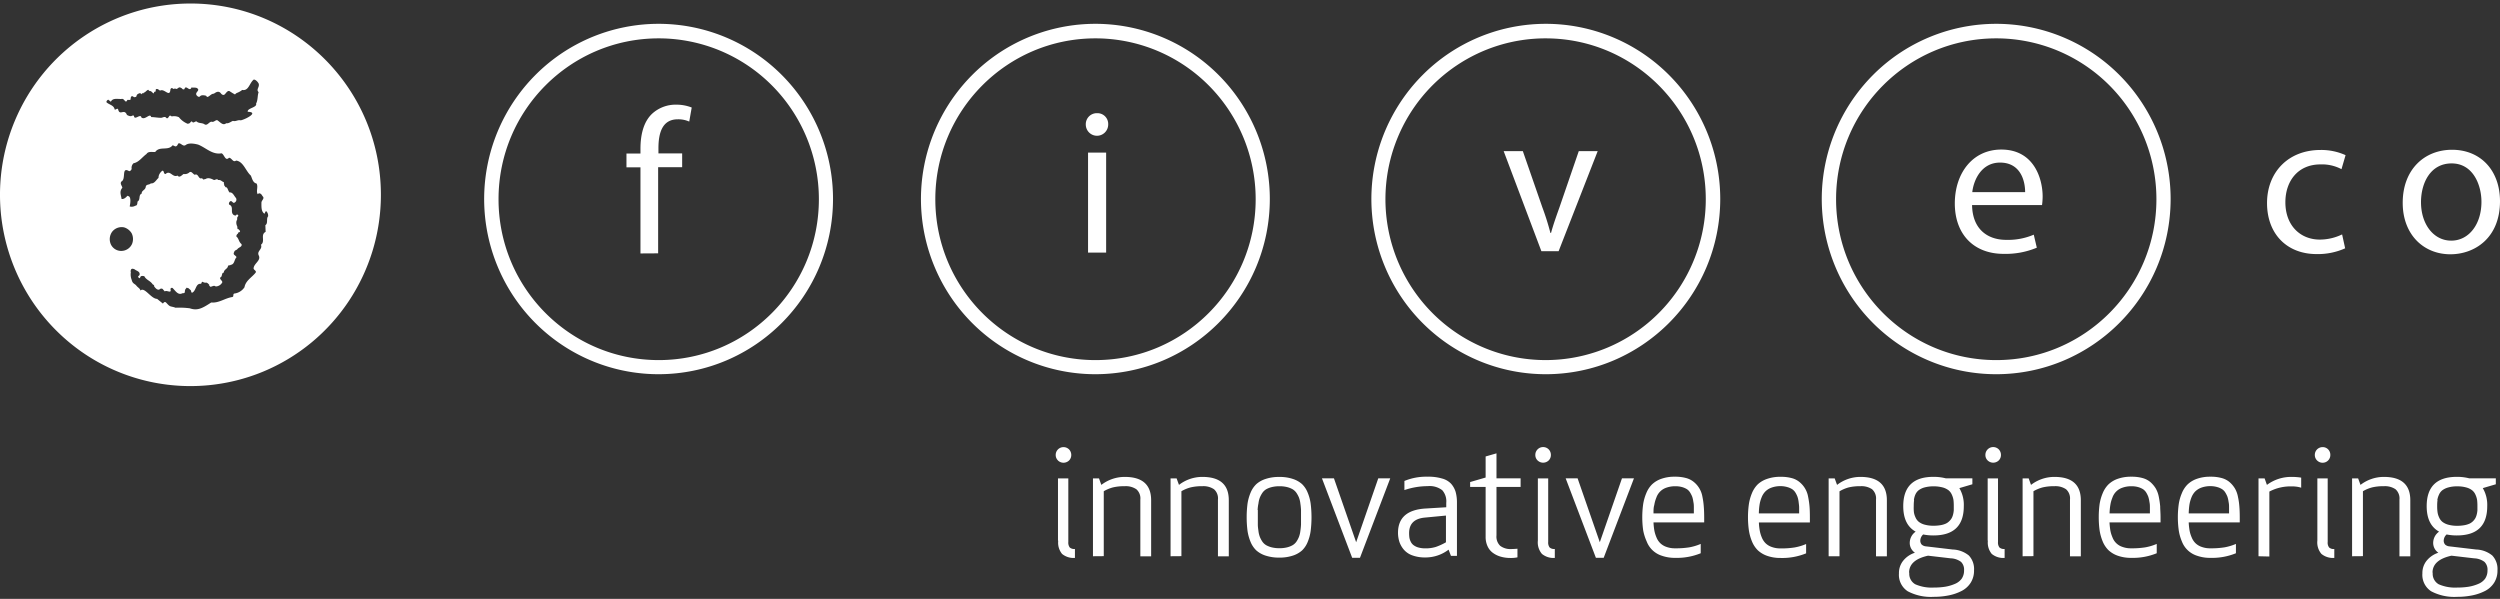
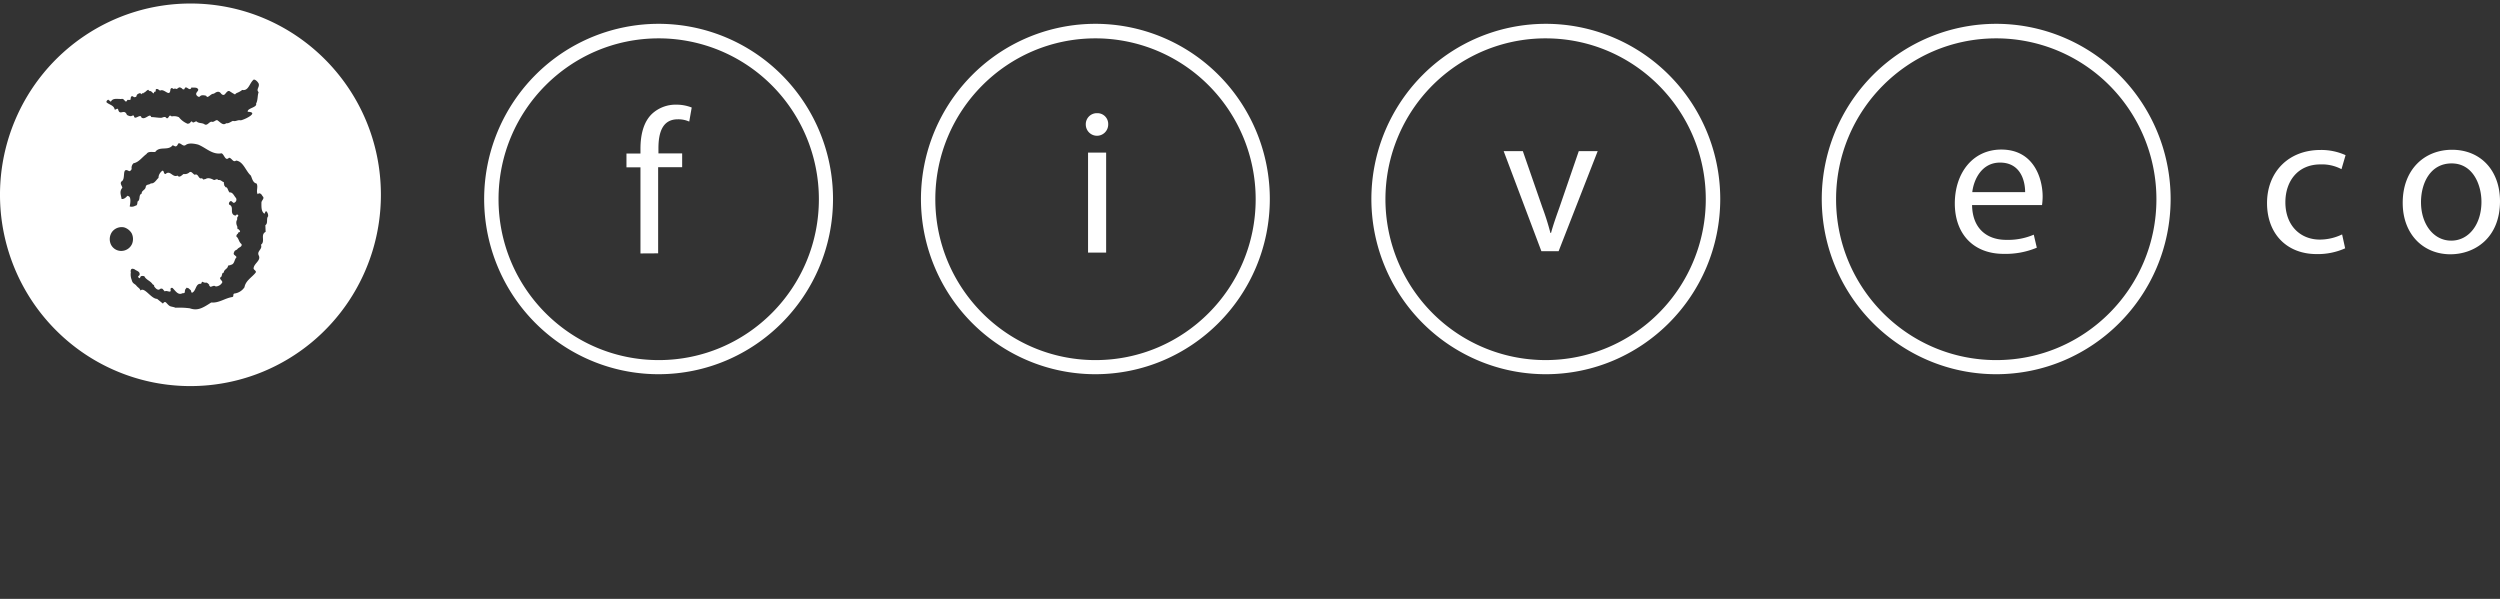
<svg xmlns="http://www.w3.org/2000/svg" width="263" height="63">
  <rect width="100%" height="100%" fill="#333333" stroke="none" />
  <g fill="#FFF" fill-rule="nonzero">
    <path d="M246.71 26.123a7.04 7.04 0 0 1-3 .606c-3.158 0-5.218-2.151-5.218-5.367 0-3.215 2.207-5.585 5.626-5.585a6.2 6.2 0 0 1 2.636.546l-.43 1.474a4.387 4.387 0 0 0-2.206-.502c-2.403 0-3.696 1.785-3.696 3.98 0 2.435 1.554 3.93 3.63 3.93a5.416 5.416 0 0 0 2.338-.545l.32 1.463zM263 21.166c0 3.887-2.685 5.584-5.218 5.584-2.832 0-5.017-2.085-5.017-5.41 0-3.52 2.294-5.584 5.191-5.584 3.011 0 5.044 2.183 5.044 5.41m-8.31.109c0 2.304 1.32 4.04 3.179 4.04 1.859 0 3.18-1.72 3.18-4.084 0-1.78-.886-4.04-3.136-4.04s-3.224 2.086-3.224 4.084M207.462 21.575c.043 2.588 1.685 3.658 3.587 3.658a6.855 6.855 0 0 0 2.903-.546l.32 1.37a8.5 8.5 0 0 1-3.478.65c-3.224 0-5.148-2.13-5.148-5.301 0-3.172 1.86-5.672 4.892-5.672 3.414 0 4.348 3.024 4.348 4.951a7.084 7.084 0 0 1-.065.89h-7.36zm5.582-1.365c0-1.217-.5-3.106-2.642-3.106-1.924 0-2.766 1.78-2.918 3.106h5.56zM160.202 15.897l2.054 5.918c.33.882.612 1.78.848 2.692h.065c.234-.868.544-1.736.886-2.692l2.033-5.918h1.99l-4.11 10.526h-1.815l-3.968-10.526h2.017zM116.583 13.097c0 .654-.528 1.185-1.18 1.185-.65 0-1.179-.53-1.179-1.185a1.166 1.166 0 0 1 .34-.852c.226-.225.533-.347.85-.338.316-.011.623.111.845.337.222.226.34.536.324.853m-2.12 2.959h1.903v10.52h-1.903v-10.52zM67.377 26.663v-9.062h-1.473v-1.452h1.473v-.492c0-1.474.32-2.822 1.207-3.674a3.649 3.649 0 0 1 2.554-.972 4.37 4.37 0 0 1 1.63.3l-.26 1.48a2.794 2.794 0 0 0-1.207-.24c-1.63 0-2.033 1.436-2.033 3.04v.547h2.495v1.452h-2.527v9.062l-1.859.011z" />
    <path d="M69.296 39.367c-7.424.004-14.118-4.484-16.962-11.371a18.49 18.49 0 0 1 3.974-20.09 18.291 18.291 0 0 1 20-3.997c6.858 2.854 11.329 9.577 11.326 17.033-.012 10.168-8.214 18.41-18.338 18.425zm0-35.332c-9.306 0-16.85 7.577-16.85 16.923 0 9.347 7.544 16.924 16.85 16.924 9.305 0 16.85-7.577 16.85-16.924 0-4.488-1.776-8.793-4.936-11.967a16.812 16.812 0 0 0-11.914-4.956zM115.246 39.367c-7.423.004-14.118-4.484-16.961-11.371a18.49 18.49 0 0 1 3.973-20.09 18.291 18.291 0 0 1 20-3.997c6.858 2.854 11.329 9.577 11.327 17.033-.012 10.168-8.215 18.41-18.34 18.425zm0-35.332c-9.306 0-16.85 7.577-16.85 16.923 0 9.347 7.544 16.924 16.85 16.924 9.306 0 16.85-7.577 16.85-16.924 0-4.488-1.776-8.793-4.936-11.967a16.812 16.812 0 0 0-11.914-4.956zM162.626 39.367c-7.423.002-14.116-4.488-16.958-11.375a18.49 18.49 0 0 1 3.977-20.088 18.291 18.291 0 0 1 20-3.994c6.857 2.854 11.327 9.576 11.325 17.032-.012 10.17-8.218 18.413-18.344 18.425zm0-35.332c-6.818-.011-12.97 4.105-15.587 10.428a16.978 16.978 0 0 0 3.636 18.452 16.796 16.796 0 0 0 18.365 3.681c6.3-2.618 10.408-8.79 10.408-15.638 0-9.336-7.527-16.908-16.822-16.923zM210.006 39.367c-7.423.002-14.116-4.488-16.958-11.375a18.49 18.49 0 0 1 3.977-20.088 18.291 18.291 0 0 1 20-3.994c6.857 2.854 11.327 9.576 11.325 17.032-.012 10.17-8.218 18.413-18.344 18.425zm0-35.332c-9.306 0-16.85 7.577-16.85 16.923 0 9.347 7.544 16.924 16.85 16.924 9.305 0 16.849-7.577 16.849-16.924 0-4.488-1.775-8.793-4.935-11.967a16.812 16.812 0 0 0-11.914-4.956zM20.046.371C11.941.367 4.632 5.268 1.528 12.787c-3.104 7.52-1.391 16.177 4.339 21.934a19.97 19.97 0 0 0 21.836 4.364c7.488-3.116 12.37-10.456 12.367-18.596C40.07 9.38 31.106.374 20.046.37zm-8.664 10.11.283.225c.2-.47.815-.24 1.19-.306.256 0 .348.546.544.115.12-.033.288.065.353-.088a.312.312 0 0 1 .125-.322c.25.071.141.18.446.077.103-.191 0-.202.299-.355a.2.2 0 0 1 .26.087c0 .06.066-.136.11-.109.043.027.103 0 .103 0l.032-.055c.174-.038.294-.256.468-.305.233.278.152 0 .407.256.256.257.142.038.25-.043.109-.082-.07.087.142-.066-.033-.033 0-.18 0-.196.184-.12.326.092.45.136.452-.267 1.028.803 1.088-.158.054-.077.168-.175.239-.06.07.114.196-.071.37.049.288-.066.228-.317.614-.05l.043.066c.152.038.141.033.201 0 .163-.546.544.36.75-.185.234.076.598-.082.712.25-.038.203-.331.323-.184.574.092.104.212.23.347.136.158-.202.452-.13.658-.082.054.082.038.088.152.131.261-.103.375-.338.669-.349.217-.153.484-.327.712-.06.103.147.277.268.424.137.147-.131.331-.508.576-.295l.337.213c.054 0 .158.125.196.065.07-.17-.028.066.125-.12.22-.074.427-.186.608-.333.69.137.761-.753 1.218-1.092.185 0 .408.224.505.41.147.37-.304.633 0 .911-.13.388-.065.857-.266 1.207.147.42-.967.475-.875.862 1.223.044-.25.803-.74.901-.293-.082-.543.158-.815.055-.239.087-.429.29-.717.25-.348.301-.658-.163-.951-.327-.212 0-.359.257-.576.164-.288 0-.462.502-.794.246-.244-.137-.576-.06-.793-.273-.174-.038-.343.262-.479 0h-.049c-.049 0-.087.07-.152.136s-.081.077-.255.11a2.224 2.224 0 0 1-.919-.688 1.191 1.191 0 0 0-.766-.082.195.195 0 0 0-.212-.077c-.109.093-.163.344-.337.246-.158-.224-.343-.055-.544-.027-.397 0-.674-.071-1.06-.077-.125-.486-.641.377-1.032.038-.087-.458-.761.399-.778-.19H13.9c-.12.114-.332.043-.544-.072-.293-.742-.772.186-.94-.633-.152-.065-.234.115-.353.06-.082-.475-.62-.502-.87-.775.016-.164.103-.202.19-.262zm.283 15.232a1.337 1.337 0 0 1 .125-1.321c.298-.39.793-.573 1.272-.47.333.103.616.327.793.628.165.342.181.738.044 1.092a1.24 1.24 0 0 1-1.087.754 1.195 1.195 0 0 1-1.147-.683zm16.251-2.02.028.699c-.587.295 0 1-.49 1.354.19.497-.467.655-.233 1.13.271.546-.544.846-.544 1.381.06.186.375.251.18.47-.392.47-1.028.824-1.136 1.49a1.505 1.505 0 0 1-1.087.666c-.164.087 0 .328-.207.366-.766.12-1.402.65-2.207.573-.907.59-1.435.9-2.255.611a8.75 8.75 0 0 0-1.5-.06c-.283-.103-.283-.07-.577-.163-.402-.23-.45-.683-.75-.273l-.614-.497c-.636 0-1.326-1.3-1.745-.874-.081-.262-.26-.294-.43-.513-.168-.218-.401-.19-.494-.606a1.54 1.54 0 0 1-.081-.862c-.098-.039 0-.126 0-.197.07-.18.26-.109.391-.054.185.174.598.202.516.59-.043.087-.212.141-.125.245.087.104.12.12.18.06.054-.257.255-.202.445-.175.196.404.642.475.881.863.087 0 0 .038.092.043.153.175 0 .077.06.153.125.191.32.41.544.355a.276.276 0 0 1 .342-.076l.234.267c.223-.18.755.295.592-.267.055-.088.147-.153.234-.088.288.279.544.732.951.579.408-.153 0 .12.337-.12v-.147l.038-.159.158-.202c.277.148 0-.098.408.262.081.071.032.246.152.279.445-.18.358-.978.907-.94.202-.087 0-.174.218-.212.109.087.109.049.25.104.196-.071.331.098.44.218-.043.098.065.13.098.202.217 0 .37-.197.576-.033a.793.793 0 0 0 .696-.442c0-.213-.451-.393-.098-.584a.914.914 0 0 1 .043-.131l.055-.219c.043 0 .06-.092.087-.06.027.033 0 0 .032 0l.038-.06c.028-.289.386-.355.435-.633.05-.164.212-.044.283-.142.43-.055.359-.546.62-.802-.082-.23-.424-.224-.25-.546.06-.208.211-.18.331-.295.136-.213.544-.24.44-.546-.299-.224-.266-.584-.543-.797-.001-.129.068-.248.18-.311 0-.29-.033.032.168-.17.07-.043.038 0 .038-.081 0-.082-.033-.066-.027-.071h-.033c-.207-.355-.18.12-.228-.432a.811.811 0 0 1-.071-.606c.125-.103 0-.31.125-.415a.23.23 0 0 1 .054-.07.46.46 0 0 0 0-.055c-.06-.06-.097-.142-.174-.087-.19.18.06.092-.255.07-.506-.278.043-.895-.544-1.135a.306.306 0 0 1 .158-.355c.185-.044.245.29.446.137a.345.345 0 0 0 .125-.47c-.196-.202-.332-.633-.674-.579-.207-.24-.196-.584-.413-.545l-.158-.219c0-.104 0-.153-.027-.175-.027-.021 0-.038 0 0a1.097 1.097 0 0 0 0-.141c-.272-.099-.288-.257-.603-.23-.115-.174-.294 0-.44 0-.262-.136-.604-.29-.881-.103-.125 0-.234.109-.288 0-.055-.11 0 0-.082-.06-.081-.06-.06 0-.098 0 0 0 0-.039-.054 0-.25-.055-.272-.546-.62-.388-.19-.082-.331-.393-.543-.273a.72.72 0 0 1-.625.191c-.18.098-.43.453-.636.164-.544.25-.772-.617-1.261-.164-.228 0-.136-.273-.288-.344a.27.27 0 0 0-.07 0l-.164.164-.07.098a.832.832 0 0 0-.153.491c-.114.093-.223.252-.353.383a.75.75 0 0 1-.163.13.4.4 0 0 1-.288.06c-.169.197-.5.055-.544.388-.043.333-.45.355-.418.688-.375.153-.098.644-.435.835-.038.164 0 .432-.24.443a.736.736 0 0 1-.592.076s.261-1.092-.2-1.092c0-.18-.224.355-.653.311-.044-.393-.272-.78.081-1.179-.027-.218-.271-.415-.108-.655.543-.251-.038-1.605.826-1.092a.316.316 0 0 0 .26-.256.64.64 0 0 1 .207-.585c.544-.092.903-.644 1.354-.966.19-.316.603-.185.924-.218.45-.65 1.359-.088 1.815-.694.152 0 .272.175.413.082.142-.092.12-.218.24-.305.277 0 .456.398.755.174.299-.223.87-.142 1.294-.027.81.322 1.494 1.092 2.456.912.294.114.386.873.783.47.283 0 .43.545.745.294.771.098 1.005 1.092 1.554 1.583.136.3.212.76.598.83.207.344-.082.813.13 1.13.18-.224.408 0 .49.191.293.24-.104.442-.104.693 0 .443-.032.929.31 1.163.098-.07.06-.256.207-.256.137.14.205.334.185.53-.223.261.027.72-.289.938z" />
-     <path d="M20.046 3.592C13.23 3.582 7.076 7.698 4.46 14.021a16.978 16.978 0 0 0 3.635 18.452 16.796 16.796 0 0 0 18.366 3.68c6.3-2.617 10.407-8.79 10.407-15.637 0-9.336-7.527-16.909-16.822-16.924zm0 35.327c-7.423.004-14.118-4.484-16.961-11.371a18.49 18.49 0 0 1 3.973-20.09 18.291 18.291 0 0 1 20-3.996c6.859 2.854 11.33 9.576 11.327 17.032-.012 10.169-8.215 18.41-18.339 18.425zM111.3 48.44a.788.788 0 0 1-.24-.573.815.815 0 0 1 .24-.59.824.824 0 0 1 1.163 0c.153.158.237.37.234.59a.804.804 0 0 1-.234.578.84.84 0 0 1-1.163 0v-.005zm0 8.44v-6.551h1.087v6.687a.849.849 0 0 0 .152.579.72.72 0 0 0 .544.158v.94a1.908 1.908 0 0 1-1.354-.421 1.856 1.856 0 0 1-.402-1.392h-.027zM114.98 58.518v-8.19h.636l.244.683a4.027 4.027 0 0 1 2.468-.84c1.848 0 2.772.818 2.772 2.456v5.902h-1.136v-5.967a1.28 1.28 0 0 0-.419-1.092 1.966 1.966 0 0 0-1.217-.322 5.19 5.19 0 0 0-1.24.125c-.34.091-.667.227-.972.404v6.83l-1.136.01zM123.143 58.518v-8.19h.636l.25.683a4.01 4.01 0 0 1 2.463-.84c1.855 0 2.78.818 2.777 2.456v5.902h-1.141v-5.967a1.28 1.28 0 0 0-.413-1.092 1.983 1.983 0 0 0-1.223-.322 5.11 5.11 0 0 0-1.234.125c-.341.09-.669.226-.973.404v6.83l-1.142.01zM131.237 55.832a11.514 11.514 0 0 1 0-2.828c.058-.4.165-.79.32-1.163.137-.344.345-.654.61-.912.286-.249.62-.434.983-.546a4.33 4.33 0 0 1 1.43-.207c.482-.012.964.058 1.423.207.36.112.69.298.973.546.262.258.465.57.598.912.154.372.258.763.31 1.163.116.939.116 1.889 0 2.828a4.684 4.684 0 0 1-.31 1.168c-.133.341-.336.65-.598.906a2.714 2.714 0 0 1-.973.546c-.46.146-.94.217-1.424.208a4.488 4.488 0 0 1-1.43-.208 2.714 2.714 0 0 1-.983-.546 2.6 2.6 0 0 1-.609-.906 4.93 4.93 0 0 1-.32-1.168zm1.087-2.184v1.534c0 .224.032.431.065.682.024.211.073.418.147.617.07.173.157.337.26.492.107.155.246.286.408.382.187.102.386.18.593.23.263.062.533.091.804.086.267.005.534-.025.794-.087.205-.049.403-.126.587-.23a1.29 1.29 0 0 0 .407-.381 2.69 2.69 0 0 0 .261-.492 2.57 2.57 0 0 0 .147-.617c.035-.226.059-.453.07-.682v-1.534a6.721 6.721 0 0 0-.07-.688 2.635 2.635 0 0 0-.147-.617 2.843 2.843 0 0 0-.26-.486 1.312 1.312 0 0 0-.408-.387 2.277 2.277 0 0 0-.587-.23 3.183 3.183 0 0 0-.794-.087c-.27-.004-.54.025-.804.087-.207.05-.406.127-.593.23-.162.098-.301.23-.407.387-.103.153-.19.316-.261.486-.074.2-.124.41-.147.623a4.25 4.25 0 0 0-.087.687l.022-.005zM139.069 50.318h1.261l2.337 6.726 2.327-6.726h1.26l-3.185 8.363h-.82zM147.07 56.056c0-1.59.967-2.446 2.902-2.56l2.174-.132v-.458a1.768 1.768 0 0 0-.418-1.333 2.167 2.167 0 0 0-1.533-.43 7.58 7.58 0 0 0-2.451.414v-.96a6 6 0 0 1 2.451-.448 4.98 4.98 0 0 1 1.506.19c.361.09.69.279.95.547.22.247.383.54.48.857.098.368.146.748.14 1.13v5.606h-.63l-.25-.655a4 4 0 0 1-2.457.82 3.833 3.833 0 0 1-1.342-.214 2.108 2.108 0 0 1-.897-.595 2.503 2.503 0 0 1-.478-.83 3.212 3.212 0 0 1-.147-.95zm1.168.043c0 .15.01.3.028.448.025.146.07.287.135.42a.988.988 0 0 0 .289.371c.151.114.323.2.505.252.251.07.511.102.772.098.368.005.734-.047 1.087-.153a6.27 6.27 0 0 0 1.06-.486v-2.811l-2.229.213c-1.098.105-1.647.651-1.647 1.637v.011zM154.658 51.224v-.513l1.63-.475V48.02l1.142-.328v2.626h2.538v.906h-2.538v5.104a1.34 1.34 0 0 0 .39 1.092c.342.25.76.37 1.18.339.142 0 .354-.011.636-.033v.906c-.243.05-.49.073-.739.066-.33.002-.66-.04-.978-.126a2.544 2.544 0 0 1-.826-.382 1.745 1.745 0 0 1-.587-.693 2.28 2.28 0 0 1-.218-1.027v-5.246h-1.63zM161.756 48.44a.788.788 0 0 1-.24-.579.815.815 0 0 1 .24-.59.824.824 0 0 1 1.163 0c.153.158.237.37.234.59a.804.804 0 0 1-.234.579.84.84 0 0 1-1.163 0zm.027 8.44v-6.551h1.087v6.687a.849.849 0 0 0 .153.579.72.72 0 0 0 .543.158v.94a1.908 1.908 0 0 1-1.353-.421 1.856 1.856 0 0 1-.43-1.392zM164.707 50.318h1.256l2.337 6.726 2.332-6.726h1.261l-3.185 8.363h-.82zM172.86 55.777a10.045 10.045 0 0 1 0-2.73 4.93 4.93 0 0 1 .327-1.157 2.73 2.73 0 0 1 .608-.933c.284-.266.622-.467.99-.59a4.136 4.136 0 0 1 1.413-.218c.4-.008.798.04 1.185.142.31.082.598.233.842.442.462.39.77.931.87 1.528.069.332.116.667.141 1.005.027.322.044.704.044 1.14v.547h-5.332c.012.28.04.559.086.835.047.253.122.5.223.737.089.23.224.437.397.611.184.178.405.312.647.394.3.108.616.16.935.152.496.008.993-.027 1.484-.103a5.45 5.45 0 0 0 1.195-.36v.982a6.61 6.61 0 0 1-2.68.486 4.13 4.13 0 0 1-1.412-.224 2.521 2.521 0 0 1-1.598-1.518 4.99 4.99 0 0 1-.365-1.168zm1.088-1.769h4.245v-.622c0-.164 0-.355-.05-.579a3.123 3.123 0 0 0-.119-.546 2.816 2.816 0 0 0-.223-.442 1.09 1.09 0 0 0-.342-.36 2.028 2.028 0 0 0-.511-.219 2.517 2.517 0 0 0-.701-.087 2.734 2.734 0 0 0-.962.158c-.494.17-.88.563-1.044 1.06-.1.245-.171.502-.212.764-.081.262-.081.546-.081.873zM183.981 55.777a10.045 10.045 0 0 1 0-2.73 4.93 4.93 0 0 1 .32-1.157c.14-.349.347-.666.61-.933.287-.262.626-.459.994-.58a4.168 4.168 0 0 1 1.419-.217 4.26 4.26 0 0 1 1.18.141c.31.081.598.233.842.443.461.39.77.931.87 1.528.068.332.117.667.146 1.005.027.322.038.704.038 1.14v.547h-5.364c.009.28.038.559.087.835.044.253.117.5.217.737.09.228.226.436.397.611.184.177.405.311.647.393.301.109.62.16.94.153a8.66 8.66 0 0 0 1.478-.103 5.493 5.493 0 0 0 1.201-.36v.982a6.627 6.627 0 0 1-2.68.486 4.163 4.163 0 0 1-1.418-.224 2.748 2.748 0 0 1-.989-.59 2.807 2.807 0 0 1-.609-.928 4.98 4.98 0 0 1-.326-1.179zm1.05-1.769h4.239v-.622c0-.164-.027-.355-.055-.579a2.69 2.69 0 0 0-.12-.546 2.735 2.735 0 0 0-.217-.442 1.16 1.16 0 0 0-.347-.36 1.947 1.947 0 0 0-.511-.219 2.474 2.474 0 0 0-.702-.098 2.707 2.707 0 0 0-.962.159 1.75 1.75 0 0 0-.652.414c-.175.185-.31.405-.397.645a3.407 3.407 0 0 0-.206.764 6.58 6.58 0 0 0-.07.884zM192.373 58.518v-8.19h.636l.25.683a4.01 4.01 0 0 1 2.462-.84c1.848 0 2.778.818 2.778 2.456v5.902h-1.142v-5.967c.043-.41-.11-.815-.413-1.092a1.983 1.983 0 0 0-1.223-.322 5.11 5.11 0 0 0-1.233.125c-.342.092-.67.232-.973.415v6.83h-1.142zM199.77 60.314a2.047 2.047 0 0 1 .474-1.36 2.603 2.603 0 0 1 1.206-.808 1.241 1.241 0 0 1-.543-1.091c.02-.452.25-.868.62-1.125-.87-.486-1.305-1.376-1.305-2.68 0-2.06 1.062-3.089 3.185-3.085.438-.004.875.05 1.3.158h2.787v.623l-1.37.404c.335.575.497 1.234.468 1.9 0 2.052-1.062 3.078-3.185 3.078a5.25 5.25 0 0 1-1.087-.103.891.891 0 0 0-.304.611.613.613 0 0 0 .152.459.792.792 0 0 0 .467.185l2.783.328c.623.017 1.223.24 1.707.633.39.422.587.988.543 1.562a2.36 2.36 0 0 1-.337 1.277c-.23.37-.555.67-.94.873-.425.221-.879.381-1.348.475a7.875 7.875 0 0 1-1.63.159 5.183 5.183 0 0 1-2.718-.584 2.056 2.056 0 0 1-.924-1.89zm1.088-.066c-.047.495.2.972.63 1.218.619.267 1.29.385 1.963.344.4.003.8-.026 1.195-.088.342-.058.675-.155.995-.29.285-.113.535-.301.723-.545.173-.258.262-.563.255-.874a1.15 1.15 0 0 0-.315-.9 1.924 1.924 0 0 0-1.087-.377l-2.386-.278c-1.33.294-1.995.891-1.995 1.79h.022zm.505-7.643c-.028.21-.04.422-.038.634-.01.21-.004.422.017.633.026.189.081.373.163.546.076.184.195.347.348.475.184.14.395.242.62.3.311.082.633.12.956.115.24 0 .48-.02.717-.06.187-.03.37-.084.544-.159a1.25 1.25 0 0 0 .375-.262c.1-.093.187-.202.255-.322.066-.124.115-.256.147-.393a2.67 2.67 0 0 0 .07-.426v-.458a5.319 5.319 0 0 0-.032-.634 2.19 2.19 0 0 0-.168-.546 1.217 1.217 0 0 0-.348-.469 1.823 1.823 0 0 0-.62-.3 3.87 3.87 0 0 0-1.913 0c-.224.06-.434.161-.62.3a1.217 1.217 0 0 0-.348.47c-.076.179-.126.368-.146.562l.021-.006zM209.103 48.44a.788.788 0 0 1-.239-.579.815.815 0 0 1 .24-.59.824.824 0 0 1 1.162 0c.153.158.237.37.234.59a.804.804 0 0 1-.234.579.84.84 0 0 1-1.163 0zm0 8.44v-6.551h1.087v6.687a.849.849 0 0 0 .153.579.72.72 0 0 0 .543.158v.94a1.908 1.908 0 0 1-1.353-.421 1.856 1.856 0 0 1-.408-1.392h-.022zM212.778 58.518v-8.19h.64l.245.683a4.016 4.016 0 0 1 2.468-.84c1.848 0 2.772.818 2.772 2.456v5.902h-1.141v-5.967a1.28 1.28 0 0 0-.413-1.092 1.977 1.977 0 0 0-1.218-.322 5.19 5.19 0 0 0-1.24.125c-.34.091-.667.227-.972.404v6.83l-1.141.01zM220.876 55.777a10.67 10.67 0 0 1 0-2.73 4.93 4.93 0 0 1 .326-1.157c.14-.349.346-.666.61-.933.284-.265.62-.466.988-.59a4.158 4.158 0 0 1 1.413-.218c.4-.008.799.04 1.185.142.31.082.599.233.843.442.211.189.395.408.543.65.155.272.264.57.321.878.068.332.117.667.147 1.005 0 .322.038.704.038 1.14v.547h-5.37c.015.28.044.558.087.835.046.253.121.5.223.737.177.477.561.847 1.043 1.005.3.108.617.16.935.152.497.008.993-.027 1.484-.103a5.363 5.363 0 0 0 1.196-.36v.982a6.61 6.61 0 0 1-2.68.486 4.152 4.152 0 0 1-1.413-.224 2.748 2.748 0 0 1-.99-.59 2.807 2.807 0 0 1-.608-.928 4.99 4.99 0 0 1-.32-1.168zm1.05-1.769h4.244v-.622c0-.164 0-.355-.049-.579a3.124 3.124 0 0 0-.12-.546 2.735 2.735 0 0 0-.217-.442 1.16 1.16 0 0 0-.348-.36 2.028 2.028 0 0 0-.51-.219 2.517 2.517 0 0 0-.702-.087 2.707 2.707 0 0 0-.956.158c-.496.169-.884.56-1.05 1.06-.1.245-.17.502-.211.764-.044.262-.07.546-.082.873zM229.203 55.777a10.045 10.045 0 0 1 0-2.73c.059-.398.168-.787.326-1.157a2.73 2.73 0 0 1 .609-.933c.284-.266.621-.467.99-.59a4.136 4.136 0 0 1 1.412-.218c.4-.008.799.04 1.185.142.31.082.598.233.843.442.213.187.396.406.543.65.158.271.266.569.321.878.074.331.123.667.147 1.005.027.322.043.704.043 1.14v.547h-5.37c.012.28.041.559.087.835.044.254.12.501.223.737.089.23.224.437.397.611.184.178.405.312.647.394.3.108.616.16.934.152.497.008.993-.027 1.484-.103a5.45 5.45 0 0 0 1.196-.36v.982a6.61 6.61 0 0 1-2.68.486 4.13 4.13 0 0 1-1.413-.224 2.521 2.521 0 0 1-1.598-1.518 4.738 4.738 0 0 1-.326-1.168zm1.05-1.769h4.244v-.622c0-.164 0-.355-.049-.579a3.123 3.123 0 0 0-.12-.546 2.816 2.816 0 0 0-.222-.442 1.09 1.09 0 0 0-.348-.36 1.903 1.903 0 0 0-.506-.219 2.517 2.517 0 0 0-.712-.098 2.734 2.734 0 0 0-.962.159c-.244.09-.466.231-.652.414a1.928 1.928 0 0 0-.397.645 3.72 3.72 0 0 0-.206.764c-.04.293-.064.588-.07.884zM237.595 58.518v-8.19h.642l.244.683a4.254 4.254 0 0 1 2.625-.84c.328-.001.655.025.979.076v1.059a3.118 3.118 0 0 0-.979-.136 4.75 4.75 0 0 0-2.37.545v6.83l-1.14-.027zM243.759 48.44a.788.788 0 0 1-.24-.573.815.815 0 0 1 .827-.83.781.781 0 0 1 .576.24.81.81 0 0 1 .228.59.804.804 0 0 1-.81.813.808.808 0 0 1-.581-.24zm.027 8.44v-6.551h1.087v6.687a.822.822 0 0 0 .152.579.699.699 0 0 0 .544.158v.94a1.924 1.924 0 0 1-1.354-.421 1.856 1.856 0 0 1-.429-1.392zM247.439 58.518v-8.19h.636l.25.683a4.01 4.01 0 0 1 2.462-.84c1.851 0 2.777.818 2.777 2.456v5.902h-1.141v-5.967c.043-.41-.11-.815-.413-1.092a1.983 1.983 0 0 0-1.223-.322 5.11 5.11 0 0 0-1.234.125 3.795 3.795 0 0 0-.973.404v6.83l-1.141.01zM254.836 60.314a2.047 2.047 0 0 1 .473-1.36c.32-.377.737-.657 1.207-.808a1.241 1.241 0 0 1-.544-1.091c.02-.452.25-.868.62-1.125-.87-.486-1.305-1.376-1.305-2.68 0-2.06 1.062-3.089 3.185-3.085.438-.004.875.05 1.3.158h2.788v.623l-1.37.404c.334.575.496 1.234.467 1.9 0 2.052-1.061 3.078-3.185 3.078a5.25 5.25 0 0 1-1.087-.103.891.891 0 0 0-.304.611.613.613 0 0 0 .152.459.792.792 0 0 0 .468.185l2.788.328c.62.018 1.219.24 1.701.633.39.422.587.988.544 1.562a2.36 2.36 0 0 1-.337 1.277c-.232.37-.556.67-.94.873-.426.221-.88.381-1.349.475a7.875 7.875 0 0 1-1.63.159 5.183 5.183 0 0 1-2.718-.584 2.056 2.056 0 0 1-.924-1.89zm1.087-.066c-.047.495.2.972.63 1.218.619.267 1.291.385 1.963.344.4.003.8-.026 1.196-.088.34-.058.675-.155.994-.29.285-.113.535-.301.723-.545.173-.258.263-.563.256-.874a1.15 1.15 0 0 0-.316-.9 1.924 1.924 0 0 0-1.087-.377l-2.386-.278c-1.33.294-1.995.891-1.995 1.79h.022zm.506-7.643c-.029.21-.041.422-.038.634-.003.213.01.427.038.638.026.19.081.373.163.546.076.184.195.347.348.475.185.139.396.24.62.3.311.082.633.121.956.115.24.001.48-.019.717-.06.187-.03.37-.084.544-.158.14-.065.27-.154.38-.262.098-.096.182-.204.25-.322.066-.125.115-.257.147-.394a2.67 2.67 0 0 0 .07-.425v-.459a5.318 5.318 0 0 0-.032-.633 2.19 2.19 0 0 0-.168-.546 1.217 1.217 0 0 0-.348-.47 1.742 1.742 0 0 0-.614-.3 3.334 3.334 0 0 0-.962-.12 3.248 3.248 0 0 0-.957.12c-.224.06-.434.162-.62.3a1.217 1.217 0 0 0-.348.47c-.083.176-.14.364-.168.557l.022-.006z" />
  </g>
</svg>